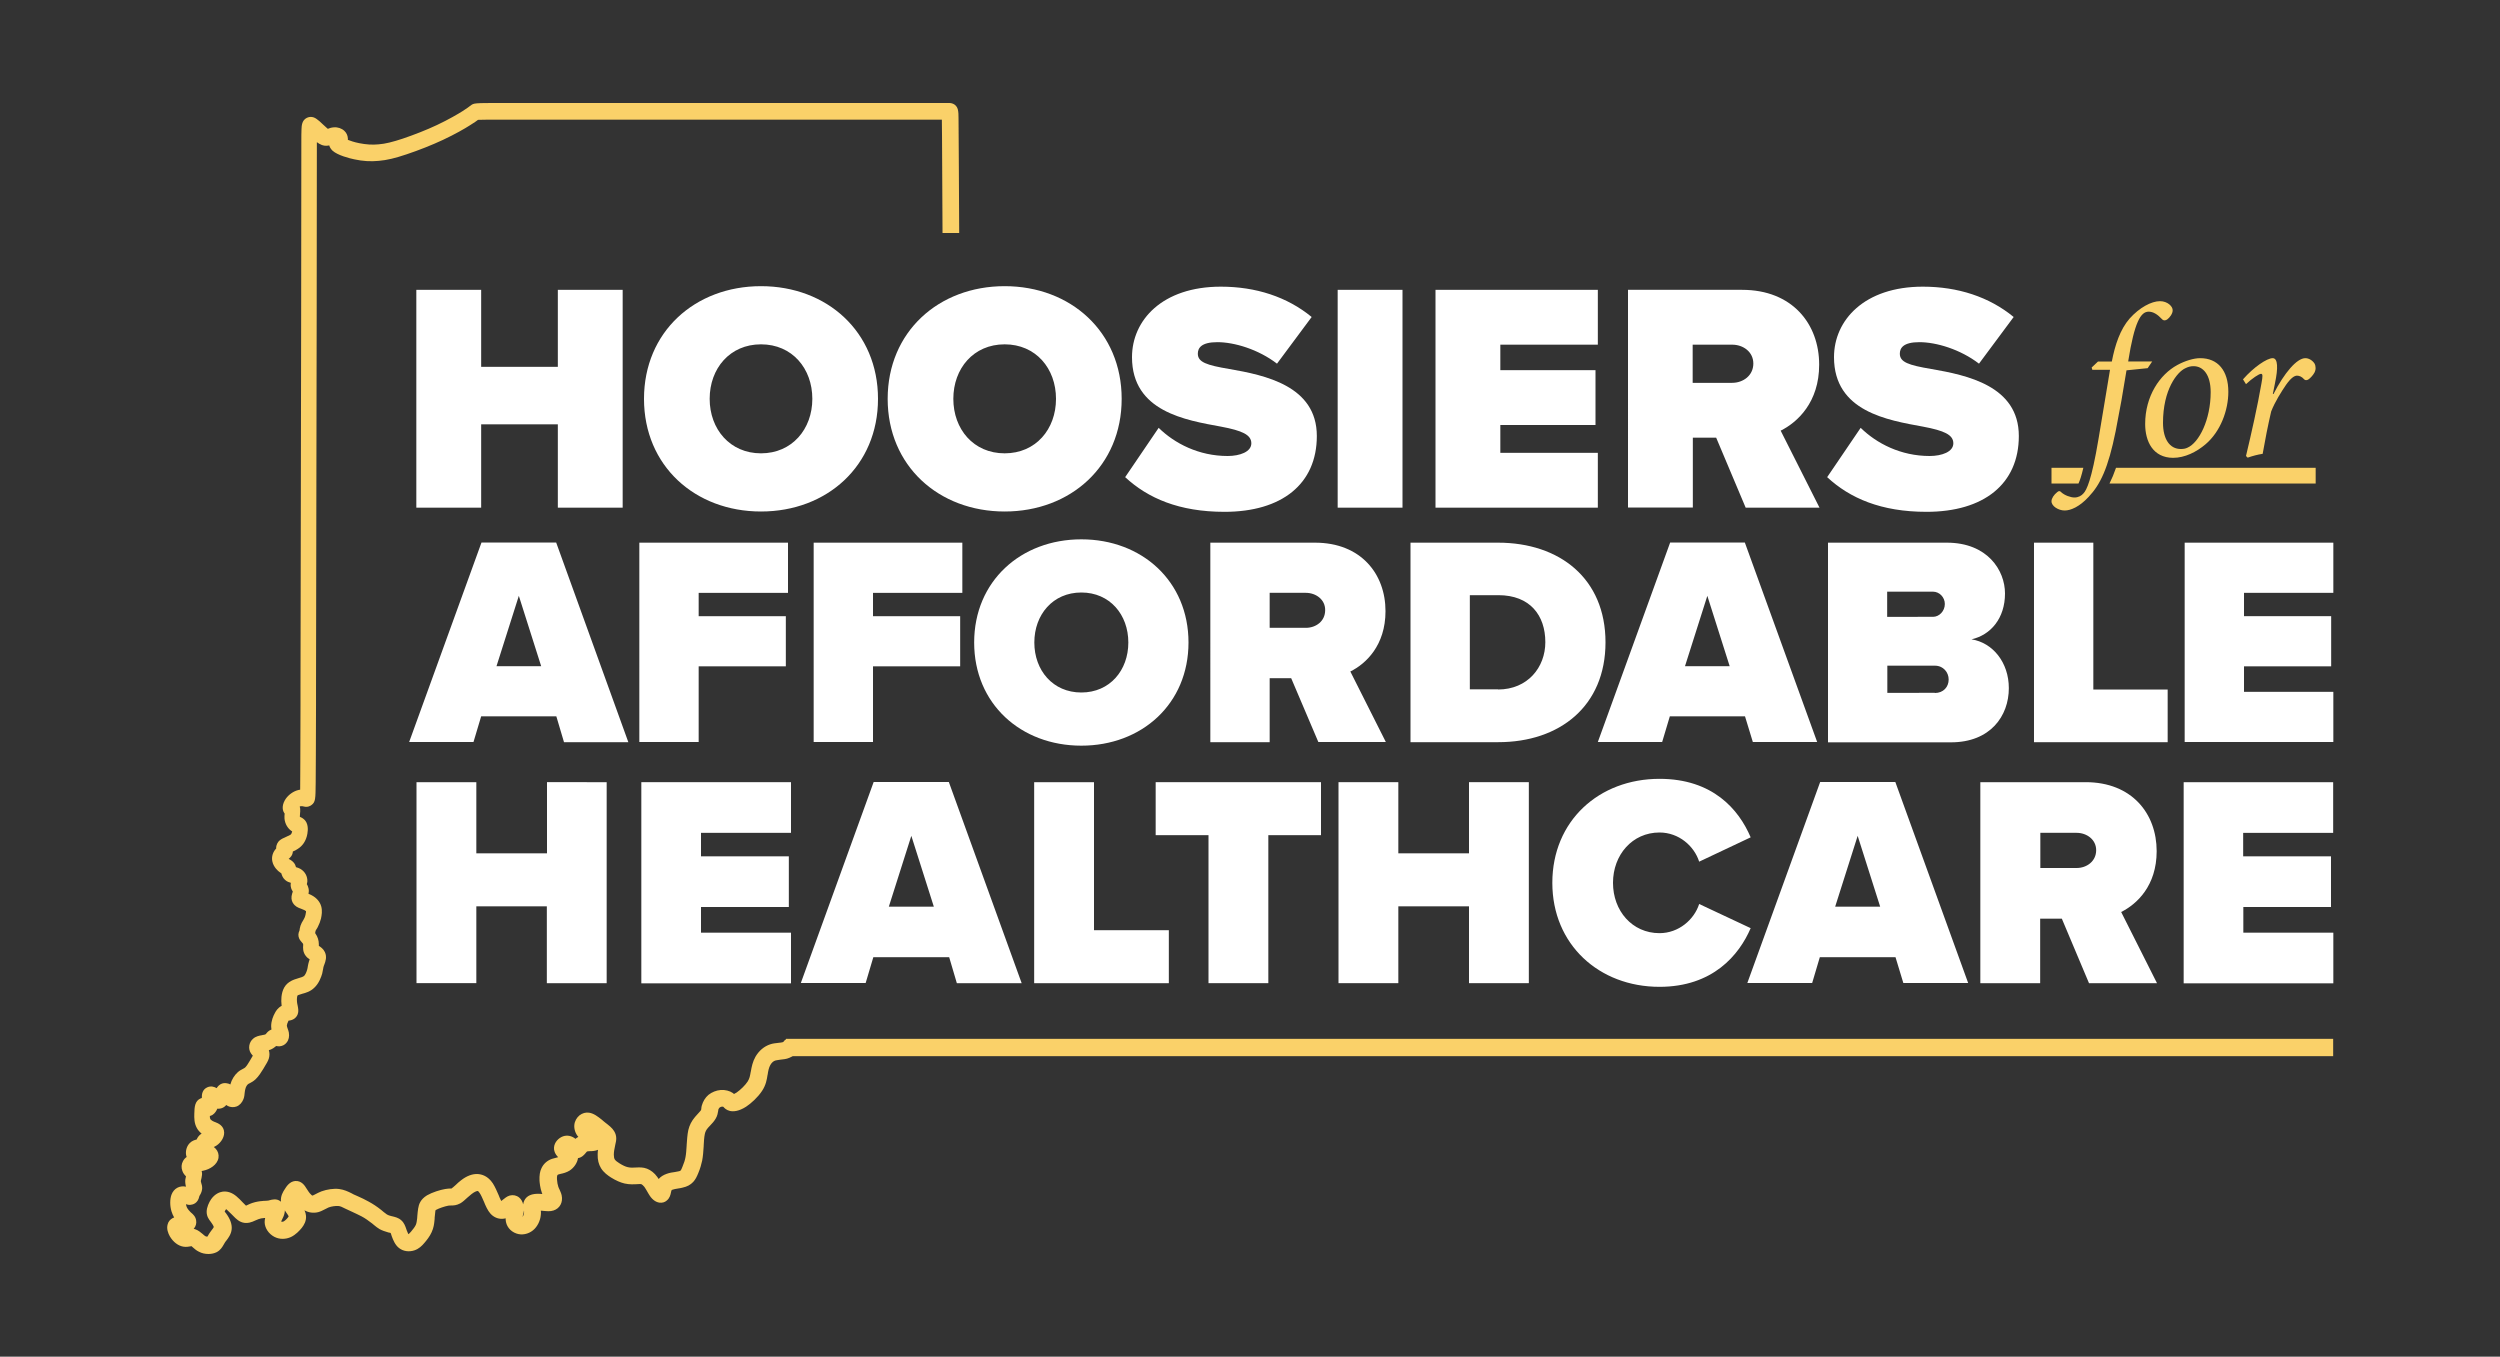
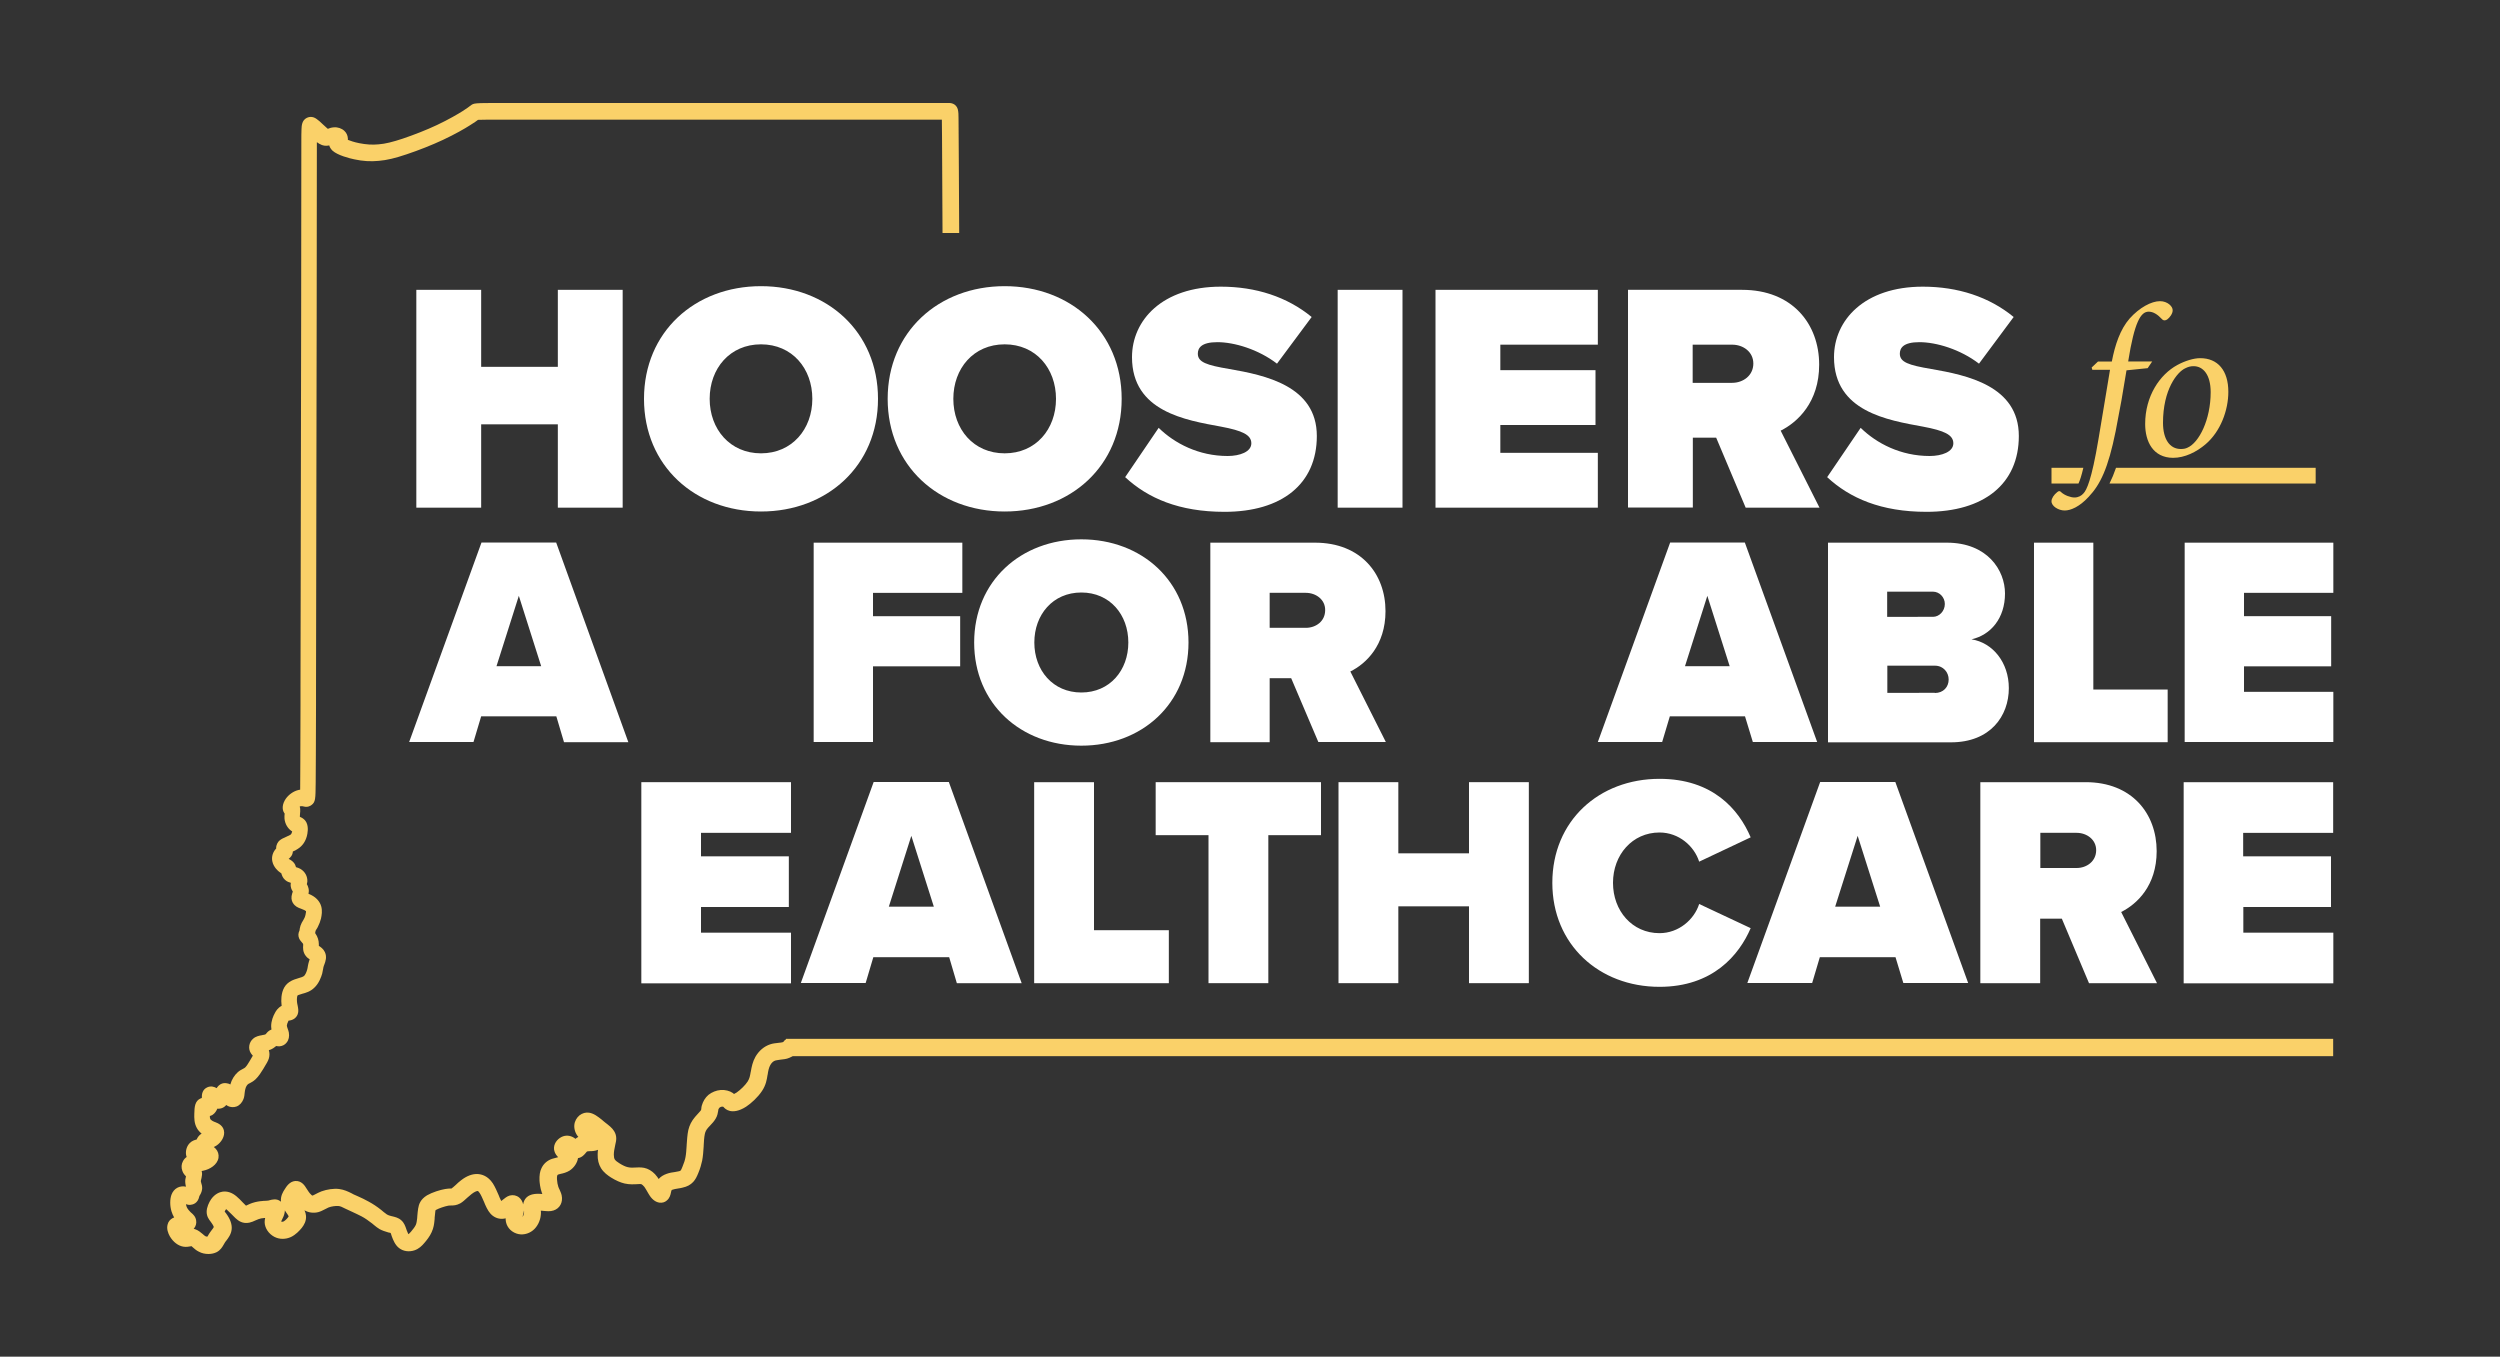
<svg xmlns="http://www.w3.org/2000/svg" version="1.1" id="Layer_1" x="0px" y="0px" viewBox="0 0 1500 814" style="enable-background:new 0 0 1500 814;" xml:space="preserve">
  <rect x="0" y="0" width="1500" height="814" fill="#333333" stroke="none" />
  <style type="text/css">
	.st0{fill:#1F4E78;}
	.st1{fill:#FFFFFF;}
	.st2{fill:#FAD169;}
</style>
  <g>
    <g>
      <path class="st1" d="M334.7,254.6h-46v50h-38.9V173.9h38.9v46.2h46v-46.2h38.9v130.7h-38.9V254.6z" />
      <path class="st1" d="M456.6,171.7c39.6,0,70.2,27.4,70.2,67.6s-30.6,67.6-70.2,67.6s-70.2-27.4-70.2-67.6S417,171.7,456.6,171.7z     M456.6,206.6c-18.7,0-30.8,14.5-30.8,32.7S438,272,456.6,272s30.8-14.5,30.8-32.7S475.3,206.6,456.6,206.6z" />
      <path class="st1" d="M602.8,171.7c39.6,0,70.2,27.4,70.2,67.6s-30.6,67.6-70.2,67.6c-39.6,0-70.2-27.4-70.2-67.6    S563.2,171.7,602.8,171.7z M602.8,206.6c-18.7,0-30.8,14.5-30.8,32.7s12.1,32.7,30.8,32.7c18.7,0,30.8-14.5,30.8-32.7    S621.5,206.6,602.8,206.6z" />
      <path class="st1" d="M695.2,256.7c9.6,9.4,24.1,16.9,41.4,16.9c7.3,0,14.2-2.5,14.2-7.6c0-5.1-5.4-7.6-18.1-10    c-21.2-3.9-53.5-9-53.5-41.7c0-22.1,18.1-42.3,53.3-42.3c21,0,39.8,6.1,54.5,18.2l-20.8,28c-11.2-8.6-25.6-12.9-35.8-12.9    c-9.6,0-11.7,3.5-11.7,6.9c0,5.1,5.2,6.9,18.9,9.2c21.2,3.7,52.5,10,52.5,40.2c0,28.8-21,45.5-55.4,45.5c-27.3,0-46-8.2-59.6-20.8    L695.2,256.7z" />
      <path class="st1" d="M802.6,173.9h38.9v130.7h-38.9V173.9z" />
      <path class="st1" d="M861.3,173.9h97.4v32.9h-58.5v15.3h57.1V255h-57.1v16.7h58.5v32.9h-97.4V173.9z" />
      <path class="st1" d="M1029.7,262.6h-14v41.9h-38.9V173.9h68.5c30,0,46.2,20.4,46.2,44.9c0,22.5-12.9,34.5-23.1,39.6l23.3,46.2    h-44.3L1029.7,262.6z M1039.3,206.8h-23.7v22.9h23.7c6.5,0,12.7-4.3,12.7-11.6C1052,211.1,1045.9,206.8,1039.3,206.8z" />
      <path class="st1" d="M1116.4,256.7c9.6,9.4,24.1,16.9,41.4,16.9c7.3,0,14.2-2.5,14.2-7.6c0-5.1-5.4-7.6-18.1-10    c-21.2-3.9-53.5-9-53.5-41.7c0-22.1,18.1-42.3,53.3-42.3c21,0,39.8,6.1,54.5,18.2l-20.8,28c-11.2-8.6-25.6-12.9-35.8-12.9    c-9.6,0-11.7,3.5-11.7,6.9c0,5.1,5.2,6.9,18.9,9.2c21.2,3.7,52.5,10,52.5,40.2c0,28.8-21,45.5-55.4,45.5c-27.3,0-46-8.2-59.6-20.8    L1116.4,256.7z" />
      <path class="st1" d="M333.8,429.8h-45.1l-4.6,15.4h-38.6l43.4-119.7h44.8L377,445.3h-38.6L333.8,429.8z M297.9,399.7h26.8    l-13.4-42.2L297.9,399.7z" />
-       <path class="st1" d="M383.6,325.6h89.2v30.1h-53.6v14h52.3v30.1h-52.3v45.4h-35.6V325.6z" />
      <path class="st1" d="M488.2,325.6h89.2v30.1h-53.6v14h52.3v30.1h-52.3v45.4h-35.6V325.6z" />
      <path class="st1" d="M648.8,323.6c36.3,0,64.3,25.1,64.3,61.9s-28,61.9-64.3,61.9s-64.3-25.1-64.3-61.9S612.5,323.6,648.8,323.6z     M648.8,355.5c-17.1,0-28.2,13.3-28.2,30s11.1,30,28.2,30s28.2-13.3,28.2-30S665.9,355.5,648.8,355.5z" />
      <path class="st1" d="M774.7,406.9h-12.9v38.4h-35.6V325.6H789c27.5,0,42.3,18.7,42.3,41.1c0,20.6-11.8,31.6-21.1,36.2l21.3,42.3    h-40.5L774.7,406.9z M783.5,355.7h-21.7v21h21.7c6,0,11.6-3.9,11.6-10.6C795.2,359.7,789.5,355.7,783.5,355.7z" />
-       <path class="st1" d="M846.3,325.6h52.5c37,0,64.5,21.5,64.5,59.8s-27.5,59.9-64.3,59.9h-52.7V325.6z M898.8,413.7    c17.8,0,28.4-13.3,28.4-28.4c0-16.1-9.2-28.2-28.2-28.2h-17.1v56.5H898.8z" />
      <path class="st1" d="M1047,429.8h-45.1l-4.6,15.4h-38.6l43.4-119.7h44.8l43.4,119.7h-38.6L1047,429.8z M1011,399.7h26.8    l-13.4-42.2L1011,399.7z" />
      <path class="st1" d="M1096.7,325.6h71.4c24.3,0,34.9,16.5,34.9,30.5c0,14.9-8.6,24.9-20.1,27.5c12.7,2,22.4,13.8,22.4,29.3    c0,16.7-11.1,32.5-34.7,32.5h-73.8V325.6z M1159.8,370.1c3.7,0,7.1-3.4,7.1-7.7c0-4.1-3.3-7.4-7.1-7.4h-27.5v15.1H1159.8z     M1160.9,415.8c5.1,0,8.3-3.6,8.3-8.1c0-4.3-3.2-8.3-8.3-8.3h-28.5v16.3H1160.9z" />
      <path class="st1" d="M1220.4,325.6h35.6v88.1h44.6v31.6h-80.2V325.6z" />
      <path class="st1" d="M1310.8,325.6h89.2v30.1h-53.6v14h52.3v30.1h-52.3v15.3h53.6v30.1h-89.2V325.6z" />
-       <path class="st1" d="M328.2,543.8h-42.4v46.1h-35.9V469.3h35.9V512h42.4v-42.7H364v120.6h-35.9V543.8z" />
      <path class="st1" d="M384.8,469.3h89.8v30.4h-54v14.1h52.7v30.4h-52.7v15.4h54v30.4h-89.8V469.3z" />
      <path class="st1" d="M569.5,574.3H524l-4.6,15.5h-38.9l43.7-120.6h45.1L613,589.9h-38.9L569.5,574.3z M533.3,544h27l-13.5-42.5    L533.3,544z" />
      <path class="st1" d="M620.5,469.3h35.9v88.8h44.9v31.8h-80.8V469.3z" />
      <path class="st1" d="M725.2,501.1h-31.8v-31.8h99.2v31.8h-31.6v88.8h-35.9V501.1z" />
      <path class="st1" d="M881.5,543.8H839v46.1h-35.9V469.3H839V512h42.4v-42.7h35.9v120.6h-35.9V543.8z" />
      <path class="st1" d="M931.4,529.7c0-37.2,28-62.4,64.3-62.4c32,0,47.6,18.4,54.7,35.1l-30.9,14.6c-3-9.4-12.2-17.5-23.8-17.5    c-16.3,0-27.9,13.4-27.9,30.2s11.5,30.2,27.9,30.2c11.5,0,20.8-8.1,23.8-17.5l30.9,14.5c-6.9,16.1-22.7,35.2-54.7,35.2    C959.4,592.1,931.4,566.7,931.4,529.7z" />
      <path class="st1" d="M1137.3,574.3h-45.4l-4.6,15.5h-38.9l43.7-120.6h45.1l43.7,120.6h-38.9L1137.3,574.3z M1101.1,544h27    l-13.5-42.5L1101.1,544z" />
      <path class="st1" d="M1237.1,551.2h-13v38.7h-35.9V469.3h63.2c27.7,0,42.6,18.8,42.6,41.4c0,20.8-11.9,31.8-21.3,36.5l21.5,42.7    h-40.8L1237.1,551.2z M1246,499.7h-21.8v21.1h21.8c6,0,11.7-4,11.7-10.7C1257.7,503.7,1252,499.7,1246,499.7z" />
      <path class="st1" d="M1310.1,469.3h89.8v30.4h-54v14.1h52.7v30.4H1346v15.4h54v30.4h-89.8V469.3z" />
    </g>
    <g>
      <g>
        <path class="st2" d="M1267.1,216.9c1.9-9.9,5-19.3,10.7-25.8c5.9-6.6,13.1-10.4,18.2-10.4c4.5,0,7.8,3.2,7.6,5.6     c0,1.9-1.8,4.3-3.2,5.3c-1,0.8-2.3,0.9-3.2-0.1c-2.7-2.9-5.3-4.5-8-4.5c-4.7,0-8.5,6-12.3,29.9h14.4l-2.7,4l-12.7,1.3     c-2.3,14.3-3.7,22.2-6.5,36.5c-4.5,22.3-9.2,32-16.2,39.4c-5.6,6.1-10.9,8.2-14.4,8.2c-3.7,0-8-2.6-7.9-5.6     c0-1.7,1.5-3.9,3.4-5.4c1-0.9,1.7-0.8,2.4,0c2,1.9,5.7,3.2,8,3.2c2.2,0,4.2-1,5.5-2.6c1.7-1.9,4.7-7.4,8.9-32.5     c3.1-17.9,4.7-28.8,6.9-41.5h-10.6l-0.4-1.4l3.8-3.6H1267.1z" />
        <path class="st2" d="M1287.1,254.4c0-16.8,8.8-29.7,19.3-35.4c4.6-2.5,9.8-4.1,13.7-4.1c10.6,0,16.9,7.4,16.9,20.2     c0,11.1-4.7,23.8-13.6,31.4c-5.5,4.7-12.5,8.2-19.6,8.2C1291.8,274.6,1287.1,264.9,1287.1,254.4z M1312.5,268.6     c6.9-3,13.9-16.7,13.9-33.3c0-10.5-4.5-15.6-10.3-15.6c-1.9,0-3.4,0.5-4.8,1.2c-5,2.2-13.5,12.8-13.5,32.8     c0,9.6,3.9,15.7,10.7,15.7C1310,269.4,1311.3,269.2,1312.5,268.6z" />
-         <path class="st2" d="M1345.8,227.6c6.5-7.4,14.4-12.7,17.8-12.7c3.2,0,3.3,6,1.4,15l-1.3,6.5h0.4c6.5-12.7,14-21.5,19.1-21.5     c2.2,0,4.3,1.4,5.5,3.2c0.9,1.7,0.9,3.8-0.1,5.6c-0.9,1.6-2.2,2.9-3.3,3.8c-1.1,0.8-2.2,0.8-2.8,0.1c-1.4-1.6-2.9-2.2-4.3-2.2     c-1.5,0-3.6,1.3-6.5,5.4c-2.8,4.1-6.7,10.2-9,16.1c-2,8.7-3.6,16.8-5.1,25.4c-2.8,0.4-6.2,1.3-9,2.3l-1-1     c3.3-13.9,6.9-29.8,9.3-43.7c0.8-4.3,0.8-5.6-0.3-5.6c-1.1,0-5.2,2.6-9,6.2L1345.8,227.6z" />
      </g>
      <g>
        <path class="st2" d="M1250,280.7h-19.1v9.4h16.2C1247.9,288.4,1248.9,285.5,1250,280.7z" />
        <path class="st2" d="M1269.6,280.7c-1.2,3.5-2.5,6.6-3.9,9.4h123.7v-9.4H1269.6z" />
      </g>
    </g>
    <rect x="471.6" y="623.3" class="st2" width="928.3" height="10.4" />
    <path class="st2" d="M471.2,623.7c-0.6,0.7-1.1,1.5-1.5,1.6c-0.5,0.2-1.7,0.3-2.6,0.4c-1.5,0.2-3.3,0.3-5,0.9   c-3.6,1.2-6.7,3.8-8.8,7.4c-1.7,3-2.3,6-2.8,8.9l-0.1,0.4c-0.4,2.2-0.6,3.7-1.8,5.6c-1.4,2.2-4.3,5-6.6,6.6   c-0.7,0.4-1.2,0.7-1.6,0.9c-0.2-0.2-0.4-0.4-0.7-0.6c-1.9-1.3-4.6-2-7.3-1.8c-2.6,0.2-5.3,1.3-7.3,2.9c-1.9,1.6-3.3,3.9-4,6.4   c-0.2,0.7-0.3,1.3-0.3,1.8c-0.1,0.7-0.1,0.9-0.2,1c-0.3,0.5-1.2,1.4-1.9,2.2c-0.6,0.6-1.2,1.3-1.7,1.9c-2.1,2.5-3.3,4.9-4,7.8   c-0.6,2.8-0.8,6.1-1,9l0,0.3c-0.2,2.8-0.3,5-0.7,7c-0.3,1.7-0.9,3.6-1.8,5.7c-0.3,0.8-0.8,2-1.2,2.4c-0.2,0.2-0.8,0.3-1.2,0.4   c-0.6,0.1-1.3,0.2-2.1,0.4c-1.6,0.2-3.4,0.5-5,1.1c-2,0.7-3.6,1.7-4.8,3.1c-0.3-0.4-0.5-0.8-0.8-1.2c-1.7-2.4-3.9-4.1-6.2-5   c-2.4-0.9-4.5-0.8-6.6-0.7c-1.5,0.1-3.3,0.2-4.9-0.2c-1.4-0.3-3.1-1.1-5-2.3c-1.5-0.9-2.4-1.7-2.8-2.3c-0.4-0.6-0.6-1.6-0.6-2.9   c0-1.5,0.3-3.4,0.8-5.6l0.1-0.5c0.5-2.1,1.2-4.9-0.7-8c-1.2-2-3.2-3.5-5.4-5.2c-0.4-0.3-0.7-0.6-1.1-0.9l-0.8-0.7   c-2.4-1.9-4.9-3.9-7.8-4.3c-2-0.3-4,0.3-5.7,1.6c-1.7,1.4-2.9,3.5-3.1,5.8c-0.2,2.6,0.7,5.2,2.4,7.1c-0.4,0.2-0.8,0.5-1.1,0.7   c-0.2,0.2-0.4,0.3-0.6,0.5c-2.2-1.8-4.9-2.4-7.5-1.5c-2.5,0.9-5.2,3.4-5.4,6.8c-0.1,1.5,0.4,3.6,2.5,5.7c-0.4,0.1-0.8,0.2-1.1,0.3   c-0.8,0.2-1.7,0.4-2.6,0.7c-2.9,1-5.1,3-6.3,5.6c-1,2-1.3,4.4-1.2,7.4c0.1,1.5,0.4,4.5,1.4,7.3c0.1,0.3,0.2,0.5,0.3,0.8   c-0.4,0-0.9-0.1-1.3-0.1c-5-0.3-8.2,1.1-9.6,4.2c-0.3,0.7-0.5,1.4-0.6,2.1c-0.4-1.7-1.2-3.1-2.4-4.1c-1.6-1.3-3.6-1.7-5.6-1.2   c-1.8,0.5-3.1,1.7-4.4,2.7c-0.2,0.2-0.5,0.4-0.7,0.6c-0.2-0.4-0.6-1-1-2c-0.2-0.5-0.4-1-0.6-1.5c-1-2.3-2.1-4.9-3.5-7.1   c-3-4.5-6.7-5.5-9.3-5.6c-3.1-0.1-6.5,1.2-9.8,3.8c-1.2,0.9-2.3,1.9-3.2,2.8c-0.9,0.8-1.9,1.7-2.5,2.1c-0.2,0-0.5,0-0.7,0   c-0.7,0-1.8,0.1-3.1,0.3c-3,0.5-7.8,2-10.9,3.8c-3.9,2.4-4.9,5.3-5.3,7.9c-0.2,1.4-0.4,2.9-0.5,4.4c0,0.5-0.1,1-0.1,1.5   c-0.2,1.5-0.3,2.7-0.8,3.9c-0.5,1.1-1.6,2.6-2.9,4.1c-0.8,0.9-1.3,1.4-1.6,1.5c-0.2-0.4-0.5-1.1-1-2.4l-0.2-0.6   c-0.6-1.8-1.3-3.8-3-5.3c-1.7-1.6-3.8-2-5.3-2.4l-0.5-0.1c-1.2-0.3-2.2-0.6-2.8-1c-0.5-0.3-1.1-0.8-2-1.5c-0.4-0.3-0.8-0.7-1.3-1.1   c-2.6-2.1-5.2-3.8-7.8-5.2c-2.1-1.2-4.3-2.2-6.3-3.1c-0.9-0.4-1.8-0.8-2.7-1.2c-0.4-0.2-0.8-0.4-1.1-0.6c-2.2-1.1-4.5-2.2-7.5-2.6   c-3.2-0.4-7.3,0.2-10.6,1.4c-1.5,0.6-2.7,1.2-3.6,1.7c-0.6,0.3-1.3,0.7-1.6,0.8c-0.3,0.1-0.7-0.1-0.8-0.3c-0.5-0.4-1.3-1.2-2.6-3.3   l-0.4-0.6c-1-1.7-3-4.8-6.8-4.5c-3.3,0.3-5.2,3.2-6.3,5c-0.9,1.4-2.6,4-2.2,7.4c-0.1-0.1-0.2-0.2-0.3-0.2c-2.4-1.9-5.2-1-6.4-0.7   c-0.2,0.1-0.5,0.2-0.7,0.2c-0.6,0.1-1.5,0.2-2.4,0.2c-0.4,0-0.9,0-1.3,0.1c-1.6,0.1-3.8,0.4-6.2,1.2c-0.8,0.3-1.6,0.6-2.4,1   c-0.4,0.2-0.9,0.4-1.3,0.6c0,0,0,0-0.1-0.1c-0.5-0.5-1.2-1.2-1.9-1.9c-1.1-1.2-2.4-2.5-3.7-3.6c-2.7-2.3-5.6-3.2-8.4-2.8   c-1.8,0.3-4.5,1.3-6.8,4.5c-1.3,1.9-2.7,4.9-2.7,7.6c0,2.8,1.4,4.6,2.4,5.9c0.2,0.2,0.4,0.5,0.5,0.7c1.1,1.5,1.3,2.3,1.4,2.5   c-0.2,0.5-0.9,1.4-1.3,1.9c-0.4,0.5-0.8,1-1.1,1.5c-0.5,0.7-0.8,1.3-1.1,1.8c-0.1,0.2-0.2,0.4-0.4,0.6c-0.3,0-0.8-0.1-1.2-0.3   c-0.4-0.2-1-0.8-1.6-1.3c-1.2-1-2.7-2.3-4.6-2.9c-0.3-0.1-0.6-0.2-0.8-0.2c0.1-0.1,0.1-0.1,0.2-0.2c1.1-1.4,1.6-3.1,1.3-4.8   c-0.3-2.3-1.8-3.7-3-4.7c-0.3-0.2-0.5-0.5-0.8-0.8c-1.1-1.1-1.8-2.2-2.1-3.3c-0.1-0.3-0.2-0.7-0.2-1c0.8,0.3,1.7,0.5,2.6,0.4   c1.3-0.1,4.5-0.7,5.4-5.1c0,0,0-0.1,0-0.1c0-0.1,0.1-0.1,0.1-0.2c0.5-0.8,1.4-2.2,1.6-4.2c0.1-1.5-0.3-2.8-0.6-3.7   c-0.1-0.3-0.2-0.7-0.2-0.9c0-0.3,0.2-1,0.3-1.4c0.1-0.3,0.2-0.7,0.2-1c0.1-0.6,0.5-2.1,0-3.7c0.3,0,0.7-0.1,1-0.2   c3.9-0.8,8.4-3.5,9.1-7.7c0.3-2-0.3-4-1.7-5.5c-0.3-0.3-0.7-0.7-1.1-1c0.1,0,0.3-0.1,0.4-0.2c2.9-1.3,5.9-4.9,5.8-8.5   c-0.1-4.1-3.7-5.6-5.3-6.2c-0.3-0.1-0.5-0.2-0.8-0.3c-1.4-0.6-2-1.3-2.2-1.5c-0.2-0.4-0.3-1.1-0.3-1.9c0.5-0.1,1-0.4,1.5-0.6   c1.6-1,2.5-2.6,3-3.8c0,0,0,0,0,0c2.1,0.2,4-0.6,5.4-2.2c0.3,0.2,0.6,0.4,0.9,0.6c1.6,0.8,3.5,0.9,5.2,0.3c1.9-0.7,3.4-2.4,4.2-4.5   c0.5-1.3,0.6-2.5,0.7-3.7c0.1-0.8,0.2-1.6,0.4-2.3c0.3-1.3,1-2.4,1.5-2.8c0.2-0.2,0.7-0.5,1.2-0.7c1-0.5,2.2-1.2,3.4-2.3   c1.9-1.8,3.4-4.2,4.7-6.3l0.7-1.2c1.1-1.8,2.1-3.4,2.6-5c0.5-1.7,0.5-3.4,0-5c1.1-0.3,2.4-0.9,3.5-1.8c0.3-0.2,0.6-0.5,0.9-0.7   c0.6,0.1,1.2,0.2,1.9,0.2c1.7-0.1,3.4-0.9,4.4-2.3c1.3-1.6,1.7-3.7,1.3-6c-0.2-0.9-0.4-1.6-0.7-2.3c-0.2-0.7-0.5-1.4-0.5-1.8   c0-0.5,0.3-1.6,1-3c2.8-0.3,4.6-1.6,5.5-3.8c0.7-1.8,0.3-3.6,0-5.2c-0.2-0.7-0.3-1.5-0.4-2.2c-0.2-2,0.1-3.5,0.3-3.9   c0.1-0.1,0.6-0.4,2.1-0.8l0.6-0.2c2.3-0.6,5.1-1.4,7.4-3.7c2.8-2.6,4.1-6.4,4.7-8.4c0.3-1.2,0.5-2.2,0.6-3c0.1-0.7,0.2-1.2,0.4-1.7   c0.1-0.3,0.2-0.6,0.3-0.8c0.7-1.8,1.7-4.6,0.3-7.5c-0.9-1.9-2.5-3-3.6-3.7c0-0.3,0-0.7,0-1c0-2.2-0.7-4.5-2-6.3   c-0.1-0.1-0.2-0.2-0.2-0.3c0-0.2,0-0.4,0.1-0.6c0-0.3,0.1-0.6,0.1-0.7c0.1-0.3,0.5-1,0.8-1.4c0.3-0.4,0.5-0.9,0.7-1.3   c0.8-1.5,1.3-2.9,1.8-4.8c0.4-1.9,0.9-4.6,0.1-7.4c-0.8-2.7-2.8-5-5.6-6.5c-0.7-0.4-1.4-0.7-2-0.9c0.2-1,0.3-2.1,0-3.3   c-0.2-1-0.6-1.9-1-2.5c0.1-0.4,0.2-1,0.3-1.5c0.2-3.1-1.4-6.1-4.2-7.7c-0.9-0.5-1.8-0.8-2.6-1c-0.1-0.4-0.3-0.9-0.5-1.4   c-0.9-1.9-2.5-2.8-3.4-3.3c-0.2-0.1-0.4-0.2-0.5-0.3c0.9-0.7,2.4-2.1,2.5-4.4c1-0.4,2-0.9,3-1.6c2.7-1.7,4.5-4.3,5.4-7.6   c0.4-1.5,1.2-5.4-0.3-8.3c-1.1-2.1-2.9-2.9-3.9-3.3c0-0.5,0.1-1.3,0.1-1.8c0.1-1,0.2-2,0.1-3c0-0.3-0.1-0.8-0.3-1.3   c0.2-0.2,0.5-0.3,0.7-0.3c0.5-0.1,1.4,0.1,1.8,0.2c2.2,0.6,3.8-0.3,4.6-0.9c2.4-1.8,2.4-3.6,2.5-13.4c0.1-7.7,0.1-21.5,0.2-46.6   l0-9.9c0.1-58.8,0.3-162.7,0.4-226.2c0.1-67.3,0.1-88.9,0.1-100.5c0-0.4,0-0.7,0-1.1c1.8,1.3,3.8,2.4,6.4,2.1c0.4,0,0.7-0.1,1-0.2   c0.4,1.4,1.2,2.4,2,3.2c3.1,2.8,10.2,4.6,13.1,5.2c5,1.1,9.8,1.4,14.7,0.9c4.8-0.4,9.8-1.6,16.6-3.9c7.2-2.4,15.3-5.6,21.7-8.6   c7.5-3.5,13.5-7,16.3-8.8c2.6-1.6,4-2.6,4.9-3.3c1.7-0.1,6.2-0.1,13.8-0.1h264.5c0.1,4.6,0.1,13.4,0.2,29.2l0,0.3   c0.1,9.9,0.1,23,0.2,38.5h10c-0.1-15.5-0.2-28.6-0.2-38.5l0-0.3c-0.1-17.1-0.2-25.7-0.2-30c0-2.6-0.1-3.6-0.2-4.2   c-0.4-4-3.5-5-5.2-5H301.4c-17.1,0-17.1,0-19.1,1.6l-0.2,0.1c-0.6,0.5-1.8,1.4-4.6,3.2c-2.7,1.7-8.3,5-15.3,8.3   c-6.1,2.9-13.8,5.9-20.6,8.2c-6.1,2-10.4,3.1-14.4,3.4c-3.9,0.4-7.6,0.1-11.7-0.7c-3-0.6-5.3-1.4-6.8-2c0-0.3,0.1-0.7,0-1   c-0.1-1.6-0.8-3.2-2.1-4.4c-1.6-1.5-4-2.3-6.3-2.1c-1.5,0.1-2.7,0.5-3.6,0.9c-0.2-0.2-0.5-0.4-0.8-0.7c-0.7-0.6-1.4-1.3-2.2-2   c-1.4-1.4-2.7-2.5-3.7-3.2c-2.7-2-5-1.1-5.9-0.7c-3,1.5-3.1,4.7-3.2,6.8c-0.1,1.8-0.1,4.5-0.1,9c0,11.6,0,33.2-0.1,100.5   c-0.1,63.5-0.3,167.4-0.4,226.2l0,9.9c-0.1,29.5-0.1,44.3-0.2,50.7c-0.4,0.1-0.9,0.1-1.4,0.3c-2.7,0.7-5.5,2.7-7.2,5.1   c-2.1,3-2.5,6.4-0.9,8.7c0,0.1,0.1,0.1,0.2,0.2c-0.1,0.9-0.2,2-0.1,3.1c0.3,3.1,1.9,5.8,4.2,7.4c0.1,0.1,0.3,0.2,0.4,0.2   c0,0.1-0.1,0.3-0.1,0.4c-0.3,1.1-0.6,1.5-1.2,1.8c-0.5,0.3-1.5,0.7-2.3,1.1c-1.6,0.7-3,1.3-4.2,2.4c-0.7,0.7-1.9,2.3-1.8,4.6   c-2,2.1-2.9,5-2.3,7.7c0.7,3.5,3.5,5.9,4.4,6.5c0.4,0.3,0.7,0.5,1,0.7c0.3,1.1,0.8,2.7,2.3,4c1.1,1,2.4,1.4,3.4,1.7   c-0.1,0.7-0.2,1.5,0,2.4c0.2,1.3,0.8,2.2,1.2,2.9c0,0,0,0,0,0c-0.1,0.2-0.1,0.3-0.2,0.5c-0.1,0.2-0.1,0.4-0.2,0.6   c-1.5,4.7,1.4,7.1,2.6,7.9c0.9,0.6,1.8,0.9,2.9,1.3c0.7,0.3,1.4,0.6,1.9,0.8c0.7,0.4,0.9,0.6,0.9,0.6c0,0.1,0.1,0.6-0.3,2.2   c-0.2,1-0.5,1.7-0.9,2.4c-0.2,0.3-0.3,0.6-0.5,0.9c-0.6,0.9-1.2,2-1.6,3.2c-0.4,1.2-0.5,2.2-0.6,2.9c-0.8,1.6-0.9,3.2-0.2,4.8   c0.5,1.1,1.2,1.8,1.7,2.4c0.2,0.2,0.4,0.4,0.5,0.6c0.1,0.1,0.2,0.3,0.2,0.5c0,0.2,0,0.4,0,0.6c-0.1,1.4-0.3,4,1.6,6.4   c0.7,0.9,1.5,1.5,2.3,2c-0.1,0.4-0.3,0.8-0.4,1.2c-0.4,1.1-0.5,2.1-0.7,3c-0.1,0.7-0.2,1.3-0.4,2c-0.5,1.9-1.3,3.2-1.8,3.7   c-0.6,0.6-2,1-3.4,1.4l-0.6,0.2c-2,0.6-5.8,1.7-7.9,5.3c-2.1,3.6-1.9,8.3-1.7,10.1c0,0.3,0.1,0.7,0.1,1c-2.3,1.2-3.5,3.2-4,4.2   c-1.1,1.9-2.3,4.9-2.3,8c0,0.7,0.1,1.4,0.2,2c-1.6,0.6-2.6,1.7-3.2,2.5c-0.1,0.2-0.4,0.4-0.4,0.4c-0.3,0.2-1.3,0.4-1.7,0.4   l-0.3,0.1c-1.8,0.3-3.8,0.7-5.4,2.1c-2.5,2.1-3.2,5.9-1.4,8.7c0.4,0.6,0.8,1.1,1.2,1.5c-0.3,0.5-0.7,1.1-1,1.7l-0.7,1.2   c-0.8,1.4-2,3.3-2.8,4.1c-0.3,0.3-0.8,0.6-1.4,0.9c-0.9,0.5-2,1-3.1,2c-2,1.8-3.7,4.4-4.5,7.4c-0.8-0.5-1.7-0.7-2.6-0.8   c-1.6-0.2-3.1,0.3-4.3,1.4c-0.5,0.5-1,1-1.3,1.6c-1.5-0.9-3.4-1.4-5.4-0.6c-3.2,1.3-3.6,4.3-3.5,6.5c-0.2,0.1-0.4,0.1-0.6,0.2   c-3.7,1.5-3.8,5.5-3.9,9c-0.1,2.8-0.1,5.9,1.5,8.8c0.7,1.3,1.7,2.4,2.9,3.4c-0.1,0.1-0.3,0.2-0.4,0.2c-1.4,1-2.2,2.3-2.6,3.3   c-1.1,0.3-2.7,0.7-4.1,2.1c-1.9,1.9-2.7,4.8-2.2,7.4c0.1,0.4,0.2,0.7,0.3,1c-0.9,0.6-1.7,1.5-2.2,2.5c-1,1.8-1.1,3.9-0.4,5.8   c0.5,1.5,1.4,2.5,2.2,3.3c-0.3,1.1-0.6,2.5-0.4,4.1c0.1,0.8,0.2,1.5,0.4,2.1c-3.9-0.8-7.3,1.1-8.7,4.8c-1,2.7-1,6.7,0,10   c0.4,1.3,0.9,2.5,1.6,3.7c-0.3,0.1-0.5,0.2-0.8,0.3c-1.5,0.8-2.7,2.1-3.1,3.8c-0.8,2.7,0.3,5.4,1.3,7.2c2,3.4,5,5.7,8.1,6.2   c1.7,0.3,3.3,0,4.4-0.2c0.2,0,0.4-0.1,0.5-0.1c0.3,0.2,0.6,0.5,0.9,0.8c0.9,0.8,2,1.8,3.5,2.5c1.8,1,3.8,1.4,5.8,1.4   c1.8,0,3.5-0.4,4.9-1.1c2.3-1.2,3.4-3.1,4.2-4.5c0.2-0.4,0.5-0.8,0.7-1.2c0.2-0.4,0.5-0.7,0.8-1.1c1.3-1.7,3-3.9,3.3-6.9   c0.3-2.9-0.8-6.1-3.3-9.5c-0.2-0.3-0.5-0.6-0.7-0.9c-0.1-0.1-0.1-0.1-0.2-0.2c0.2-0.4,0.4-1,0.8-1.4c0,0,0.1-0.1,0.1-0.1   c0.1,0.1,0.3,0.2,0.5,0.4c0.8,0.7,1.8,1.7,2.8,2.7c0.8,0.8,1.6,1.6,2.3,2.3c1.8,1.7,4.4,3.5,8.3,2.7c1.3-0.3,2.6-0.8,3.8-1.4   c0.6-0.3,1.2-0.5,1.7-0.7c1-0.4,2.1-0.6,3.6-0.7c0.1,0,0.3,0,0.4,0c-0.2,0.8-0.3,1.6-0.3,2.6c0.1,3.5,2.4,6.9,5.8,8.7   c3.1,1.6,6.7,1.6,10,0.1c2.9-1.4,5.1-3.8,6.5-5.5c1.3-1.7,2.8-4.1,2.5-7.3c-0.1-1.1-0.4-2.2-0.9-3.2c2.5,1.4,5.4,1.8,8.2,1.1   c1.5-0.4,2.6-1,3.8-1.6c0.8-0.4,1.6-0.8,2.4-1.2c1.8-0.7,4.3-1,5.9-0.9c1.2,0.1,2.3,0.6,4.2,1.6c0.4,0.2,0.8,0.4,1.3,0.6   c0.9,0.4,1.8,0.9,2.8,1.3c1.9,0.9,3.9,1.8,5.6,2.7c2.1,1.1,4.2,2.6,6.4,4.3c0.5,0.4,0.9,0.7,1.2,1c1.1,0.9,2.1,1.7,3.3,2.4   c1.5,0.8,3.2,1.4,5.3,2l0.6,0.1c0.2,0.1,0.5,0.1,0.7,0.2c0.1,0.3,0.3,0.7,0.4,1.1l0.2,0.7c0.9,2.5,2.1,5.4,4.4,7.2   c2.5,2,6,2.5,9.3,1.4c2.6-0.9,4.4-2.6,5.9-4.4c1.4-1.6,3.3-4,4.4-6.5c1.2-2.6,1.5-4.9,1.7-7.1c0.1-0.5,0.1-1,0.1-1.6   c0.1-1.3,0.3-2.7,0.4-3.8c0.1-0.3,0.1-0.5,0.1-0.6c0.1-0.1,0.2-0.2,0.4-0.3c1.6-0.9,5.1-2.1,7.3-2.5c0.7-0.1,1.2-0.1,1.8-0.1   c1.4,0,3.2-0.1,5.4-1.3c1.4-0.8,2.8-2.1,4.2-3.4c0.9-0.8,1.8-1.6,2.6-2.2c1.8-1.4,3.1-1.8,3.6-1.8c0.3,0,0.7,0.5,1.2,1.2   c0.9,1.3,1.8,3.5,2.6,5.3c0.2,0.6,0.5,1.1,0.7,1.7c1.3,2.9,2.5,5.1,4.6,6.7c2.3,1.7,5,2.2,7.7,1.5c0,0.3,0,0.5,0,0.8   c0.2,3.8,2.7,7,6.4,8.3c3.3,1.2,7.2,0.4,10-1.9c2.6-2.1,4.4-5.7,4.7-9.3c0.1-0.9,0.1-1.7,0-2.5c0.4,0,0.8,0.1,1.2,0.1   c2.2,0.2,4.4,0.5,6.4-0.2c3.8-1.2,5.8-4.9,4.9-9.1c-0.3-1.4-0.9-2.5-1.3-3.5c-0.3-0.5-0.5-1.1-0.7-1.6c-0.4-1.1-0.7-2.8-0.8-4.4   c-0.1-1.6,0.1-2.3,0.2-2.5c0-0.1,0.1-0.3,0.6-0.5c0.3-0.1,0.9-0.2,1.5-0.4c1.5-0.3,3.4-0.8,5.2-1.9c2.7-1.7,4.7-4.7,5.1-7.5   c2.4-0.4,3.8-2.1,4.7-3.2c0.2-0.3,0.6-0.7,0.7-0.8c0.3-0.1,1.4-0.2,1.8-0.2l0.2,0c1.2,0,2.9-0.1,4.6-0.8c-0.1,0.9-0.2,1.8-0.2,2.7   c-0.1,3.3,0.6,6,2,8.3c1.6,2.6,4.1,4.4,6,5.6c2.9,1.8,5.6,3,8.1,3.6c3,0.7,5.8,0.5,7.8,0.4c1.2-0.1,2-0.1,2.3,0   c0.4,0.2,1.1,0.7,1.8,1.6c0.5,0.6,0.9,1.5,1.5,2.4c0.6,1,1.1,2,1.8,3c1.7,2.5,3.7,3.8,5.8,4.1c1.6,0.2,3.2-0.2,4.4-1.3   c1.7-1.4,2.2-3.3,2.5-4.9c0.1-0.5,0.2-1,0.4-1.3c0-0.1,0.1-0.1,0.1-0.1c0,0,0.2-0.1,0.5-0.2c0.8-0.3,2.1-0.5,3.3-0.7   c0.9-0.1,1.8-0.3,2.6-0.5c2.8-0.6,4.8-1.7,6.4-3.4c1.4-1.5,2.2-3.2,3.1-5.4c1.1-2.6,1.8-5.1,2.3-7.4c0.5-2.7,0.7-5.3,0.9-8.5l0-0.3   c0.1-2.5,0.3-5.3,0.7-7.2c0.3-1.4,0.8-2.4,1.9-3.7c0.4-0.5,0.9-1,1.4-1.5c1.2-1.2,2.3-2.5,3.2-4c1.1-1.8,1.3-3.5,1.5-4.6   c0-0.3,0.1-0.6,0.1-0.8c0.1-0.3,0.3-0.8,0.7-1.2c0.4-0.3,1-0.6,1.6-0.6c0.3,0,0.6,0,0.7,0.1c0.6,0.7,1.8,2,4,2.5   c2,0.4,5.2,0.3,9.7-2.6c2.9-1.9,7-5.6,9.5-9.4c2.4-3.6,2.9-6.9,3.3-9.5l0.1-0.4c0.3-2.1,0.7-4.1,1.6-5.7c0.8-1.4,1.9-2.4,3.1-2.7   c0.8-0.2,1.8-0.3,3-0.5c1.7-0.2,3.5-0.3,5.3-1.1c3.2-1.3,5.1-3.8,6.4-5.6c0.2-0.2,0.3-0.5,0.5-0.7c1.1-1.5,2.2-2.6,3.5-3.6   c0.4-0.3,0.8-0.6,1.2-0.9c0,0,0.1,0,0.1-0.1H471.2z M172.9,730.3c-0.9,1.2-2,2.2-2.8,2.6c-0.4,0.2-0.9,0.2-1.2,0.1   c-0.1,0-0.1-0.1-0.2-0.1c0.1-0.3,0.3-0.6,0.4-0.9c0.3-0.6,0.6-1.2,0.9-1.9c0.6-1.4,0.9-2.7,0.9-3.9c0.4,0.6,0.7,1.2,1.1,1.7   l0.3,0.4c0.5,0.8,0.8,1.2,0.9,1.5C173.1,729.9,173,730.1,172.9,730.3z M314.4,727.9c-0.1,0.9-0.5,1.8-0.9,2.3   c0.1-0.4,0.2-0.8,0.3-1.2c0.2-0.8,0.5-1.8,0.6-2.7C314.4,726.8,314.5,727.4,314.4,727.9z" />
  </g>
</svg>